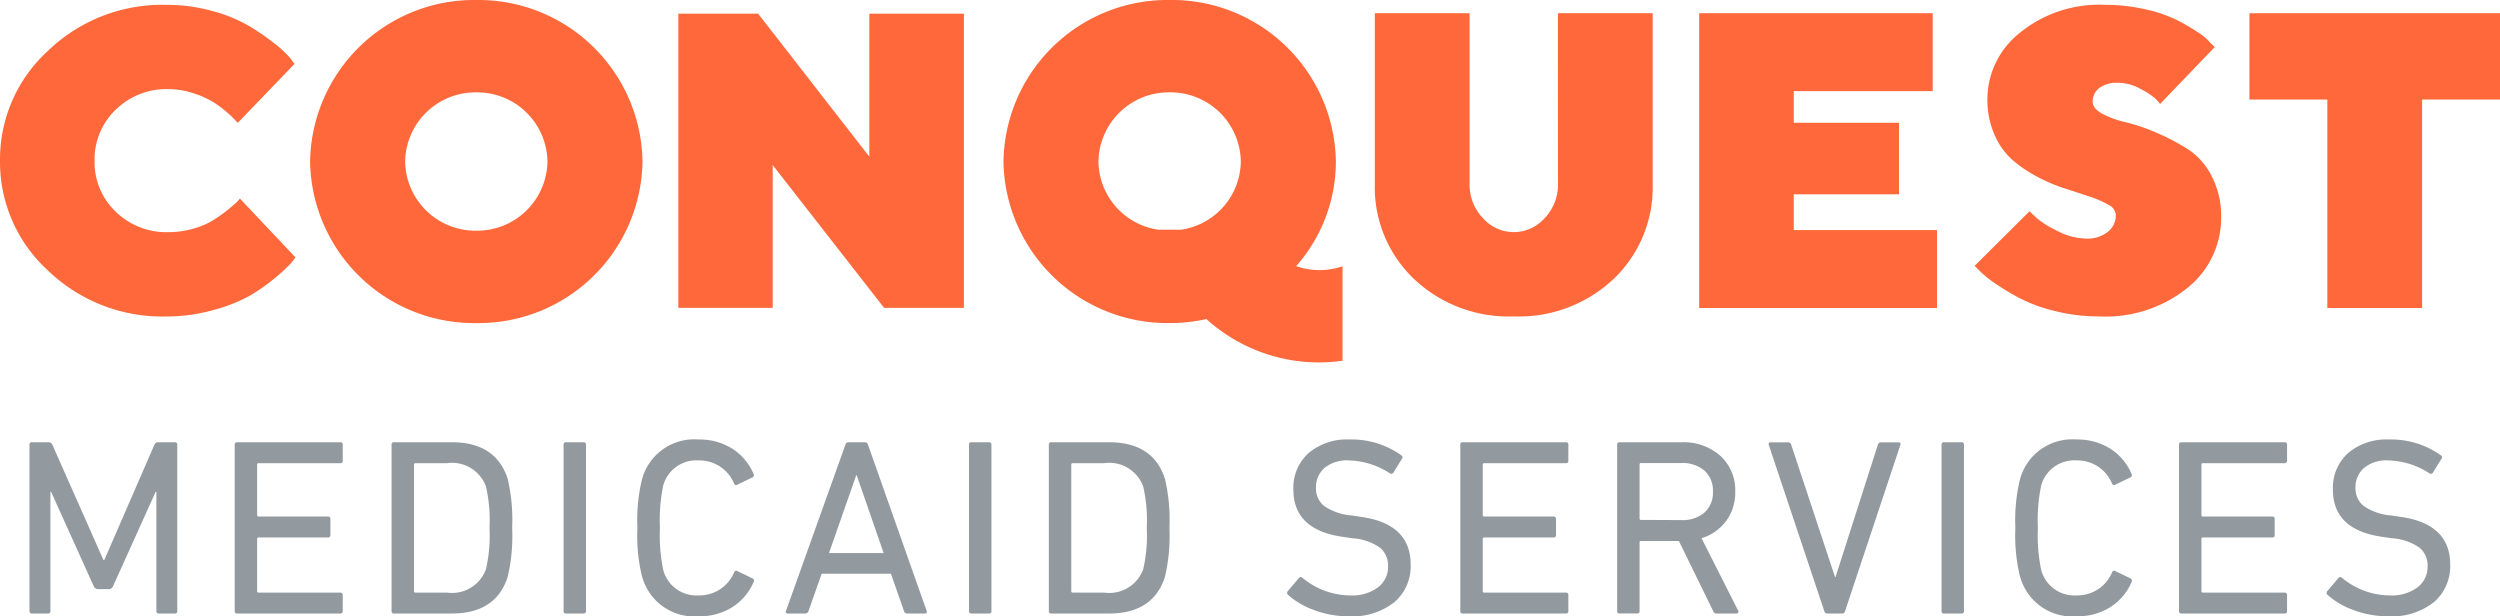
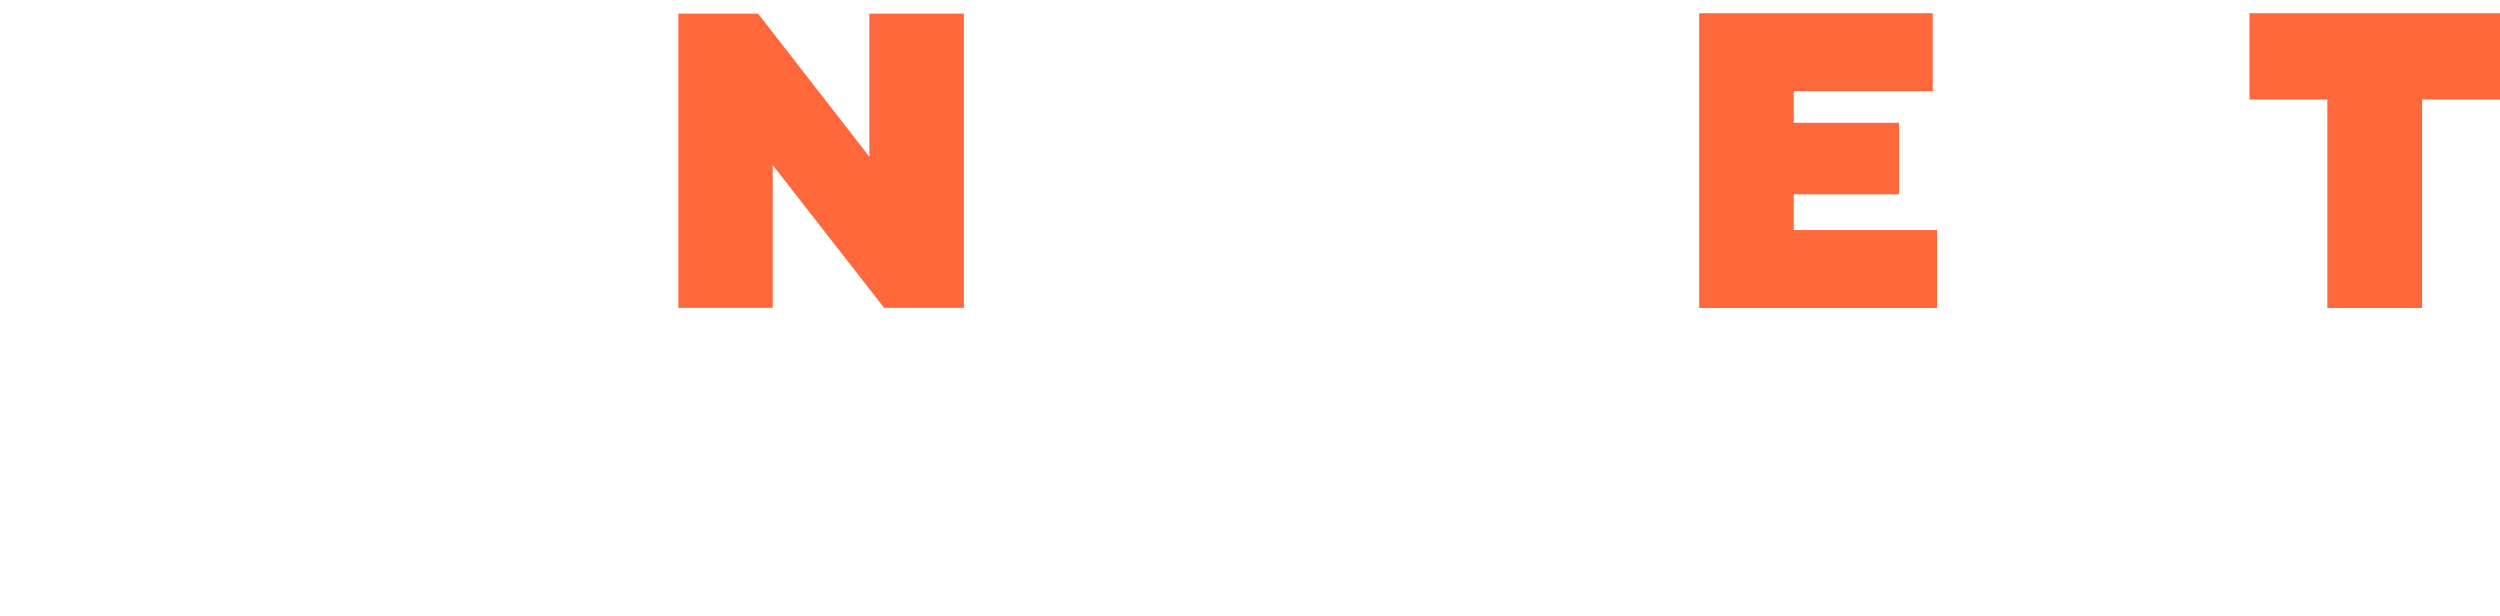
<svg xmlns="http://www.w3.org/2000/svg" width="167.132" height="41.2" viewBox="0 0 167.132 41.2">
  <defs>
    <clipPath id="clip-path">
-       <path id="Path_106" data-name="Path 106" d="M0-36.226H167.132v-41.2H0Z" transform="translate(0 77.426)" fill="none" />
-     </clipPath>
+       </clipPath>
  </defs>
  <g id="Group_107" data-name="Group 107" transform="translate(0 77.426)">
    <g id="Group_123" data-name="Group 123" transform="translate(0 -77.426)" clip-path="url(#clip-path)">
      <g id="Group_107-2" data-name="Group 107" transform="translate(1.97 29.567)">
        <path id="Path_90" data-name="Path 90" d="M0-9.918V-21.029A.149.149,0,0,1,.168-21.2H1.263a.263.263,0,0,1,.269.169L4.95-13.319H5l3.35-7.711a.263.263,0,0,1,.269-.169H9.714a.149.149,0,0,1,.168.169V-9.918a.148.148,0,0,1-.168.168H8.653a.149.149,0,0,1-.169-.168v-7.963H8.434l-2.845,6.3a.3.3,0,0,1-.3.2H4.613a.315.315,0,0,1-.32-.2l-2.845-6.3H1.4v7.963a.149.149,0,0,1-.168.168H.168A.148.148,0,0,1,0-9.918" transform="translate(0 21.198)" fill="#939a9f" />
      </g>
      <g id="Group_108" data-name="Group 108" transform="translate(15.69 29.567)">
-         <path id="Path_91" data-name="Path 91" d="M0-9.918V-21.029A.149.149,0,0,1,.169-21.2H7.054a.149.149,0,0,1,.169.169v1.061a.149.149,0,0,1-.169.169H1.6a.089.089,0,0,0-.1.1v3.367a.089.089,0,0,0,.1.1H6.229a.148.148,0,0,1,.168.168V-15a.148.148,0,0,1-.168.168H1.6a.089.089,0,0,0-.1.1v3.484a.089.089,0,0,0,.1.1H7.054a.149.149,0,0,1,.169.169v1.061a.149.149,0,0,1-.169.168H.169A.149.149,0,0,1,0-9.918" transform="translate(0 21.198)" fill="#939a9f" />
-       </g>
+         </g>
      <g id="Group_109" data-name="Group 109" transform="translate(26.178 29.567)">
        <path id="Path_92" data-name="Path 92" d="M0-9.918V-21.029A.149.149,0,0,1,.168-21.2H4.024q2.945,0,3.737,2.441a12.031,12.031,0,0,1,.3,3.283,12.026,12.026,0,0,1-.3,3.283Q6.969-9.749,4.024-9.75H.168A.148.148,0,0,1,0-9.918m1.5-1.33a.089.089,0,0,0,.1.1H3.7a2.412,2.412,0,0,0,2.61-1.566,10.072,10.072,0,0,0,.236-2.761,10.077,10.077,0,0,0-.236-2.761A2.411,2.411,0,0,0,3.7-19.8H1.6a.089.089,0,0,0-.1.1Z" transform="translate(0 21.198)" fill="#939a9f" />
      </g>
      <g id="Group_110" data-name="Group 110" transform="translate(37.677 29.567)">
        <path id="Path_93" data-name="Path 93" d="M0-9.918V-21.029A.149.149,0,0,1,.169-21.2H1.33a.149.149,0,0,1,.168.169V-9.918a.149.149,0,0,1-.168.168H.169A.149.149,0,0,1,0-9.918" transform="translate(0 21.198)" fill="#939a9f" />
      </g>
      <g id="Group_111" data-name="Group 111" transform="translate(42.609 29.382)">
        <path id="Path_94" data-name="Path 94" d="M-.267-8.023a11.569,11.569,0,0,1-.3-3.216,11.564,11.564,0,0,1,.3-3.216,3.617,3.617,0,0,1,3.8-2.694,4.118,4.118,0,0,1,2.222.6,3.71,3.71,0,0,1,1.448,1.709.164.164,0,0,1-.067.219l-1.011.488a.149.149,0,0,1-.236-.084,2.5,2.5,0,0,0-2.357-1.532,2.292,2.292,0,0,0-2.374,1.684,11.357,11.357,0,0,0-.219,2.828A11.354,11.354,0,0,0,1.164-8.41,2.292,2.292,0,0,0,3.538-6.727,2.505,2.505,0,0,0,5.895-8.259a.149.149,0,0,1,.236-.085l1.011.488a.164.164,0,0,1,.067.219A3.71,3.71,0,0,1,5.76-5.928a4.114,4.114,0,0,1-2.222.6,3.616,3.616,0,0,1-3.8-2.693" transform="translate(0.57 17.148)" fill="#939a9f" />
      </g>
      <g id="Group_112" data-name="Group 112" transform="translate(52.53 29.567)">
        <path id="Path_95" data-name="Path 95" d="M-.01-9.918,3.963-21.029a.2.2,0,0,1,.2-.169H5.259a.213.213,0,0,1,.219.169L9.4-9.918c.034.112-.006.168-.118.168H8.1a.211.211,0,0,1-.219-.168L7.01-12.409H2.38L1.5-9.918a.228.228,0,0,1-.219.168H.107C0-9.75-.044-9.806-.01-9.918M2.869-13.79H6.522l-1.8-5.2H4.687Z" transform="translate(0.022 21.198)" fill="#939a9f" />
      </g>
      <g id="Group_113" data-name="Group 113" transform="translate(64.781 29.567)">
        <path id="Path_96" data-name="Path 96" d="M0-9.918V-21.029A.149.149,0,0,1,.168-21.2H1.33a.149.149,0,0,1,.169.169V-9.918a.149.149,0,0,1-.169.168H.168A.148.148,0,0,1,0-9.918" transform="translate(0 21.198)" fill="#939a9f" />
      </g>
      <g id="Group_114" data-name="Group 114" transform="translate(70.118 29.567)">
        <path id="Path_97" data-name="Path 97" d="M0-9.918V-21.029A.149.149,0,0,1,.169-21.2H4.024q2.945,0,3.737,2.441a12.031,12.031,0,0,1,.3,3.283,12.026,12.026,0,0,1-.3,3.283Q6.97-9.749,4.024-9.75H.169A.149.149,0,0,1,0-9.918m1.5-1.33a.089.089,0,0,0,.1.1H3.7a2.412,2.412,0,0,0,2.61-1.566,10.072,10.072,0,0,0,.236-2.761,10.077,10.077,0,0,0-.236-2.761A2.411,2.411,0,0,0,3.7-19.8H1.6a.089.089,0,0,0-.1.1Z" transform="translate(0 21.198)" fill="#939a9f" />
      </g>
      <g id="Group_115" data-name="Group 115" transform="translate(86.047 29.382)">
        <path id="Path_98" data-name="Path 98" d="M-3.593-10.391A6.421,6.421,0,0,1-5.858-10.8a5.305,5.305,0,0,1-1.759-1.019.174.174,0,0,1-.017-.253l.741-.875a.154.154,0,0,1,.236-.018,5.038,5.038,0,0,0,3.2,1.179,2.884,2.884,0,0,0,1.852-.539,1.724,1.724,0,0,0,.674-1.414,1.55,1.55,0,0,0-.539-1.237,3.6,3.6,0,0,0-1.852-.631l-.572-.084q-3.368-.455-3.367-3.166A3.109,3.109,0,0,1-6.245-21.3a3.931,3.931,0,0,1,2.719-.909A5.688,5.688,0,0,1-.041-21.148a.149.149,0,0,1,.034.236l-.573.926a.164.164,0,0,1-.236.034,5.245,5.245,0,0,0-2.761-.859,2.336,2.336,0,0,0-1.6.5,1.708,1.708,0,0,0-.573,1.347,1.479,1.479,0,0,0,.564,1.212,3.763,3.763,0,0,0,1.844.623l.556.084q3.367.455,3.367,3.2A3.162,3.162,0,0,1-.5-11.342a4.543,4.543,0,0,1-3.089.951" transform="translate(7.68 22.209)" fill="#939a9f" />
      </g>
      <g id="Group_116" data-name="Group 116" transform="translate(97.626 29.567)">
        <path id="Path_99" data-name="Path 99" d="M0-9.918V-21.029A.149.149,0,0,1,.168-21.2H7.054a.149.149,0,0,1,.169.169v1.061a.149.149,0,0,1-.169.169H1.6a.089.089,0,0,0-.1.1v3.367a.089.089,0,0,0,.1.1H6.229a.148.148,0,0,1,.168.168V-15a.148.148,0,0,1-.168.168H1.6a.089.089,0,0,0-.1.1v3.484a.089.089,0,0,0,.1.1H7.054a.149.149,0,0,1,.169.169v1.061a.149.149,0,0,1-.169.168H.168A.148.148,0,0,1,0-9.918" transform="translate(0 21.198)" fill="#939a9f" />
      </g>
      <g id="Group_117" data-name="Group 117" transform="translate(108.114 29.567)">
        <path id="Path_100" data-name="Path 100" d="M-7.016-10.066H-8.363a.228.228,0,0,1-.219-.168l-2.29-4.681H-13.4a.089.089,0,0,0-.1.1v4.579a.149.149,0,0,1-.169.168h-1.162A.148.148,0,0,1-15-10.234V-21.346a.149.149,0,0,1,.168-.168h4.142a3.688,3.688,0,0,1,2.593.909,3.088,3.088,0,0,1,.993,2.39,3.2,3.2,0,0,1-.606,1.961A3.222,3.222,0,0,1-9.357-15.1l2.441,4.831a.121.121,0,0,1,.016.135.12.12,0,0,1-.118.068m-3.7-6.246a2.248,2.248,0,0,0,1.557-.506,1.778,1.778,0,0,0,.564-1.4,1.778,1.778,0,0,0-.564-1.4,2.251,2.251,0,0,0-1.557-.506H-13.4a.089.089,0,0,0-.1.1v3.6a.089.089,0,0,0,.1.1Z" transform="translate(14.996 21.514)" fill="#939a9f" />
      </g>
      <g id="Group_118" data-name="Group 118" transform="translate(118.231 29.567)">
        <path id="Path_101" data-name="Path 101" d="M-4.323-10.066h-.993a.2.2,0,0,1-.2-.168l-3.7-11.078c-.045-.135-.006-.2.118-.2H-7.96a.222.222,0,0,1,.236.168l2.929,8.839h.034l2.828-8.839a.212.212,0,0,1,.219-.168H-.552c.123,0,.162.068.118.2L-4.121-10.234a.2.2,0,0,1-.2.168" transform="translate(9.241 21.514)" fill="#939a9f" />
      </g>
      <g id="Group_119" data-name="Group 119" transform="translate(129.798 29.567)">
        <path id="Path_102" data-name="Path 102" d="M0-9.918V-21.029A.149.149,0,0,1,.169-21.2H1.33a.149.149,0,0,1,.168.169V-9.918a.149.149,0,0,1-.168.168H.169A.149.149,0,0,1,0-9.918" transform="translate(0 21.198)" fill="#939a9f" />
      </g>
      <g id="Group_120" data-name="Group 120" transform="translate(134.73 29.382)">
-         <path id="Path_103" data-name="Path 103" d="M-.267-8.023a11.569,11.569,0,0,1-.3-3.216,11.564,11.564,0,0,1,.3-3.216,3.617,3.617,0,0,1,3.8-2.694,4.118,4.118,0,0,1,2.222.6,3.71,3.71,0,0,1,1.448,1.709.164.164,0,0,1-.067.219l-1.011.488a.149.149,0,0,1-.236-.084,2.5,2.5,0,0,0-2.357-1.532,2.292,2.292,0,0,0-2.374,1.684,11.357,11.357,0,0,0-.219,2.828A11.354,11.354,0,0,0,1.164-8.41,2.292,2.292,0,0,0,3.538-6.727,2.505,2.505,0,0,0,5.895-8.259a.149.149,0,0,1,.236-.085l1.011.488a.164.164,0,0,1,.067.219A3.71,3.71,0,0,1,5.76-5.928a4.114,4.114,0,0,1-2.222.6,3.616,3.616,0,0,1-3.8-2.693" transform="translate(0.57 17.148)" fill="#939a9f" />
-       </g>
+         </g>
      <g id="Group_121" data-name="Group 121" transform="translate(145.673 29.567)">
        <path id="Path_104" data-name="Path 104" d="M0-9.918V-21.029A.149.149,0,0,1,.169-21.2H7.054a.149.149,0,0,1,.169.169v1.061a.149.149,0,0,1-.169.169H1.6a.089.089,0,0,0-.1.1v3.367a.089.089,0,0,0,.1.1H6.229a.148.148,0,0,1,.168.168V-15a.148.148,0,0,1-.168.168H1.6a.089.089,0,0,0-.1.1v3.484a.089.089,0,0,0,.1.1H7.054a.149.149,0,0,1,.169.169v1.061a.149.149,0,0,1-.169.168H.169A.149.149,0,0,1,0-9.918" transform="translate(0 21.198)" fill="#939a9f" />
      </g>
      <g id="Group_122" data-name="Group 122" transform="translate(155.542 29.382)">
        <path id="Path_105" data-name="Path 105" d="M-3.593-10.391A6.421,6.421,0,0,1-5.858-10.8a5.305,5.305,0,0,1-1.759-1.019.174.174,0,0,1-.017-.253l.741-.875a.154.154,0,0,1,.236-.018,5.038,5.038,0,0,0,3.2,1.179,2.884,2.884,0,0,0,1.852-.539,1.724,1.724,0,0,0,.674-1.414,1.55,1.55,0,0,0-.539-1.237,3.6,3.6,0,0,0-1.852-.631l-.572-.084q-3.368-.455-3.367-3.166A3.109,3.109,0,0,1-6.245-21.3a3.931,3.931,0,0,1,2.719-.909A5.688,5.688,0,0,1-.041-21.148a.149.149,0,0,1,.034.236l-.573.926a.164.164,0,0,1-.236.034,5.245,5.245,0,0,0-2.761-.859,2.336,2.336,0,0,0-1.6.5,1.708,1.708,0,0,0-.573,1.347,1.479,1.479,0,0,0,.564,1.212,3.765,3.765,0,0,0,1.844.623l.556.084q3.367.455,3.367,3.2A3.163,3.163,0,0,1-.5-11.342a4.546,4.546,0,0,1-3.09.951" transform="translate(7.68 22.209)" fill="#939a9f" />
      </g>
    </g>
    <g id="Group_124" data-name="Group 124" transform="translate(113.596 -76.542)">
      <path id="Path_107" data-name="Path 107" d="M-5.558-10.645H1.478v-4.782H-5.558v-2.116h9.29v-5.208H-11.879V-3.045H4.02V-8.254H-5.558Z" transform="translate(11.879 22.751)" fill="#ff683a" />
    </g>
    <g id="Group_129" data-name="Group 129" transform="translate(0 -77.426)" clip-path="url(#clip-path)">
      <g id="Group_125" data-name="Group 125" transform="translate(0 0.321)">
        <path id="Path_108" data-name="Path 108" d="M-13.931-11.587q-.234.22-.653.557a10.083,10.083,0,0,1-.968.681,5.1,5.1,0,0,1-1.354.564,6.106,6.106,0,0,1-1.614.22,4.845,4.845,0,0,1-3.525-1.374,4.563,4.563,0,0,1-1.408-3.4,4.585,4.585,0,0,1,1.408-3.408,4.831,4.831,0,0,1,3.525-1.381,5.251,5.251,0,0,1,1.56.24,6.294,6.294,0,0,1,1.285.536,6.682,6.682,0,0,1,.969.688,7.832,7.832,0,0,1,.6.55q.144.157.227.241l3.793-3.944-.3-.4a7.479,7.479,0,0,0-1.072-.989,15.938,15.938,0,0,0-1.69-1.155,10.008,10.008,0,0,0-2.432-.989,11.361,11.361,0,0,0-3.078-.412,11,11,0,0,0-7.908,3.071,9.815,9.815,0,0,0-3.209,7.345A9.815,9.815,0,0,0-26.567-7a11,11,0,0,0,7.908,3.071,11.572,11.572,0,0,0,3.106-.419,10.769,10.769,0,0,0,2.425-.941A11.714,11.714,0,0,0-11.4-6.5a10.454,10.454,0,0,0,1.038-.948,5.105,5.105,0,0,0,.336-.433l-3.71-3.93Z" transform="translate(29.776 24.765)" fill="#ff683a" />
      </g>
      <g id="Group_126" data-name="Group 126" transform="translate(20.731 0)">
-         <path id="Path_109" data-name="Path 109" d="M-9.77,0A10.971,10.971,0,0,0-20.881,10.8,10.971,10.971,0,0,0-9.77,21.6,10.97,10.97,0,0,0,1.342,10.8,10.971,10.971,0,0,0-9.77,0m0,15.422A4.7,4.7,0,0,1-14.527,10.8,4.7,4.7,0,0,1-9.77,6.175,4.7,4.7,0,0,1-5.012,10.8,4.7,4.7,0,0,1-9.77,15.422" transform="translate(20.881)" fill="#ff683a" />
-       </g>
+         </g>
      <g id="Group_127" data-name="Group 127" transform="translate(91.911 0.884)">
-         <path id="Path_110" data-name="Path 110" d="M-10.766-10.028a3.217,3.217,0,0,1-.886,2.288A2.758,2.758,0,0,1-13.72-6.8a2.757,2.757,0,0,1-2.068-.941,3.215,3.215,0,0,1-.887-2.288V-21.434H-23.01v11.406a8.459,8.459,0,0,0,2.6,6.342A9.211,9.211,0,0,0-13.72-1.165,9.226,9.226,0,0,0-7.035-3.68a8.454,8.454,0,0,0,2.6-6.349V-21.434h-6.335Z" transform="translate(23.01 21.434)" fill="#ff683a" />
+         <path id="Path_110" data-name="Path 110" d="M-10.766-10.028a3.217,3.217,0,0,1-.886,2.288A2.758,2.758,0,0,1-13.72-6.8a2.757,2.757,0,0,1-2.068-.941,3.215,3.215,0,0,1-.887-2.288V-21.434H-23.01v11.406a8.459,8.459,0,0,0,2.6,6.342A9.211,9.211,0,0,0-13.72-1.165,9.226,9.226,0,0,0-7.035-3.68a8.454,8.454,0,0,0,2.6-6.349V-21.434h-6.335" transform="translate(23.01 21.434)" fill="#ff683a" />
      </g>
      <g id="Group_128" data-name="Group 128" transform="translate(132.01 0.32)">
        <path id="Path_111" data-name="Path 111" d="M-12.524-8.482a14.929,14.929,0,0,0-2.068-1.086,12.609,12.609,0,0,0-2.068-.707,6.318,6.318,0,0,1-1.587-.577q-.631-.35-.632-.8a1.119,1.119,0,0,1,.44-.907,1.938,1.938,0,0,1,1.25-.357,3.1,3.1,0,0,1,1.491.4,5.25,5.25,0,0,1,.976.626,2.408,2.408,0,0,1,.35.392l3.656-3.807-.289-.275a3.763,3.763,0,0,0-.852-.722,14.147,14.147,0,0,0-1.409-.817,9.14,9.14,0,0,0-2.089-.707,11.924,11.924,0,0,0-2.687-.3,8.41,8.41,0,0,0-5.71,1.876,5.671,5.671,0,0,0-2.164,4.4,5.843,5.843,0,0,0,.481,2.419,4.748,4.748,0,0,0,1.223,1.7,9.054,9.054,0,0,0,1.656,1.113,11.326,11.326,0,0,0,1.842.776q.928.3,1.676.55a6.477,6.477,0,0,1,1.23.543.819.819,0,0,1,.481.688,1.407,1.407,0,0,1-.523,1.1A2.141,2.141,0,0,1-19.3-2.5a4.269,4.269,0,0,1-1.931-.508,6.635,6.635,0,0,1-1.339-.818q-.337-.309-.529-.5L-26.768-.677l.343.344a7.279,7.279,0,0,0,1.058.852,16.034,16.034,0,0,0,1.656.989,10.562,10.562,0,0,0,2.35.845,11.968,11.968,0,0,0,2.906.351A8.713,8.713,0,0,0-12.5.766a6,6,0,0,0,2.213-4.673,5.8,5.8,0,0,0-.639-2.776,4.665,4.665,0,0,0-1.594-1.8" transform="translate(26.768 18.129)" fill="#ff683a" />
      </g>
    </g>
    <g id="Group_130" data-name="Group 130" transform="translate(150.381 -76.542)">
      <path id="Path_113" data-name="Path 113" d="M0,0V5.771H5.208V19.706h6.335V5.771h5.208V0Z" fill="#ff683a" />
    </g>
    <g id="Group_132" data-name="Group 132" transform="translate(0 -77.426)" clip-path="url(#clip-path)">
      <g id="Group_131" data-name="Group 131" transform="translate(67.081 0)">
        <path id="Path_114" data-name="Path 114" d="M-17.2-15.644a10.571,10.571,0,0,0,2.655-6.993,10.971,10.971,0,0,0-11.111-10.8,10.97,10.97,0,0,0-11.111,10.8,10.97,10.97,0,0,0,11.111,10.8,11.414,11.414,0,0,0,2.456-.269,11.228,11.228,0,0,0,7.557,2.9A11.406,11.406,0,0,0-14.1-9.319v-6.315a4.841,4.841,0,0,1-1.547.255,4.83,4.83,0,0,1-1.557-.266m-7.721-2.431h-1.469a4.669,4.669,0,0,1-4.023-4.562,4.7,4.7,0,0,1,4.758-4.624A4.7,4.7,0,0,1-20.9-22.637a4.669,4.669,0,0,1-4.023,4.562" transform="translate(36.771 33.436)" fill="#ff683a" />
      </g>
    </g>
    <g id="Group_133" data-name="Group 133" transform="translate(45.35 -76.511)">
      <path id="Path_116" data-name="Path 116" d="M-16.785,0V19.665h-5.335l-7.447-9.545v9.545h-6.308V0h5.335l7.433,9.559V0Z" transform="translate(35.874)" fill="#ff683a" />
    </g>
  </g>
</svg>